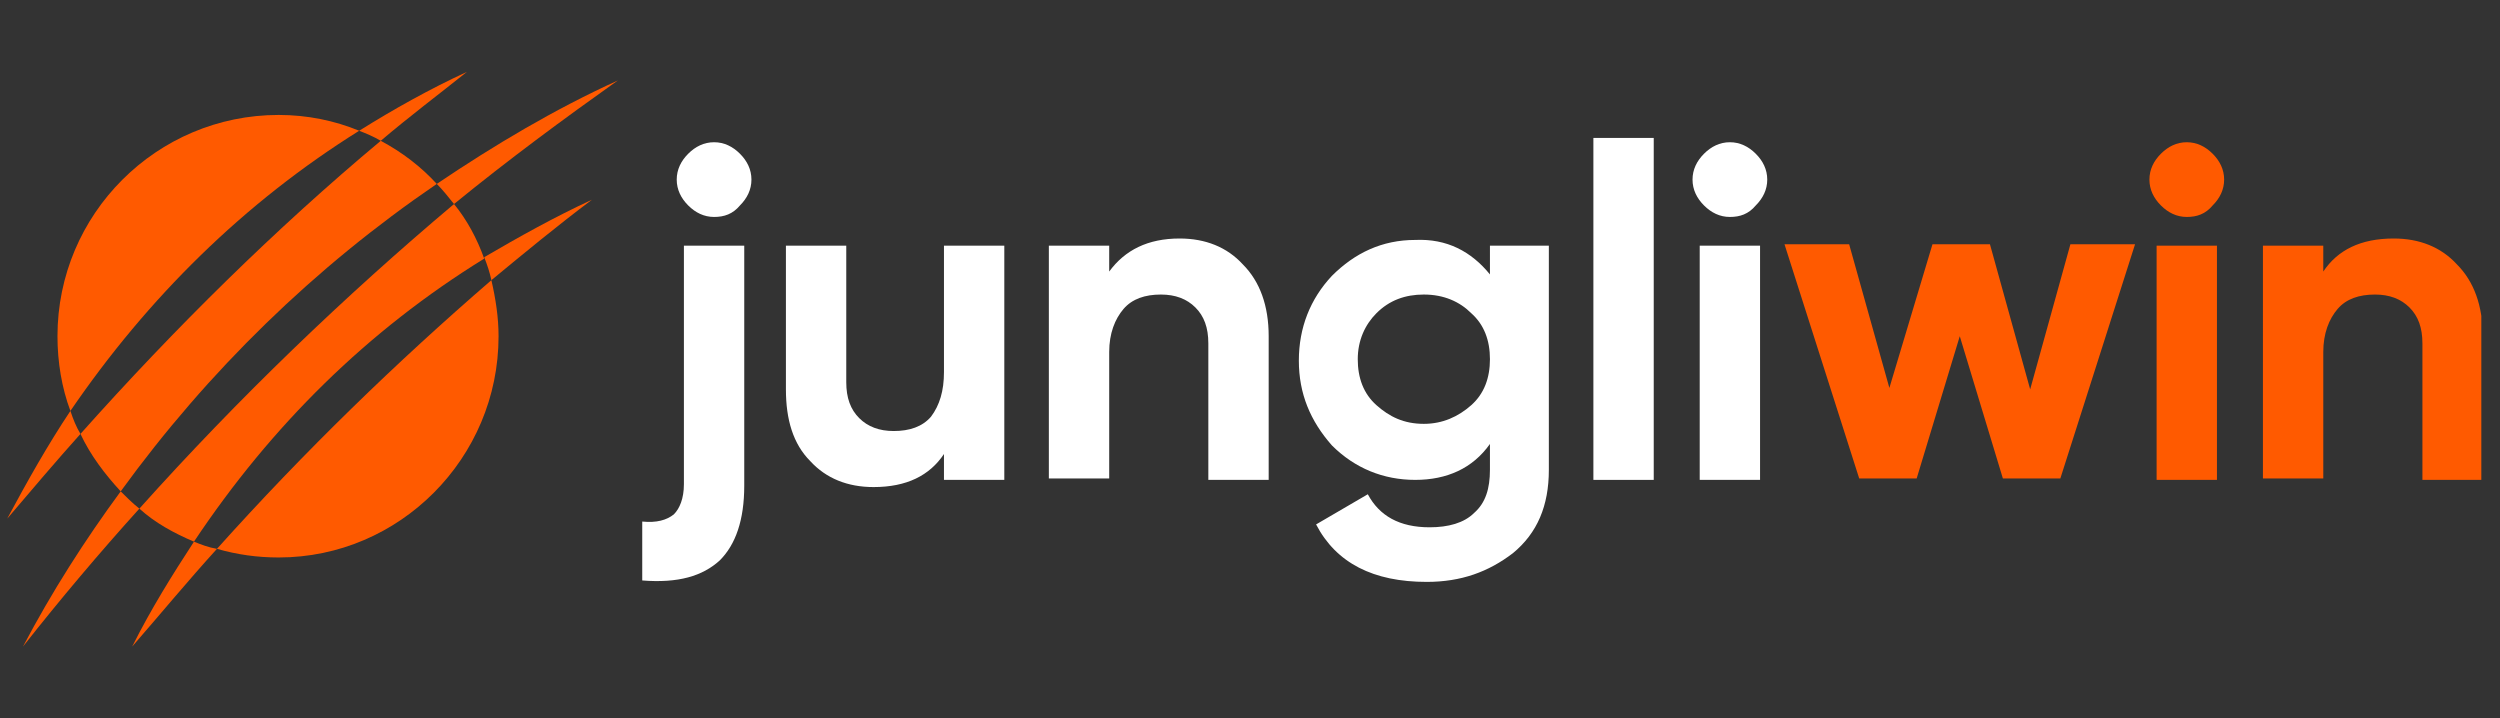
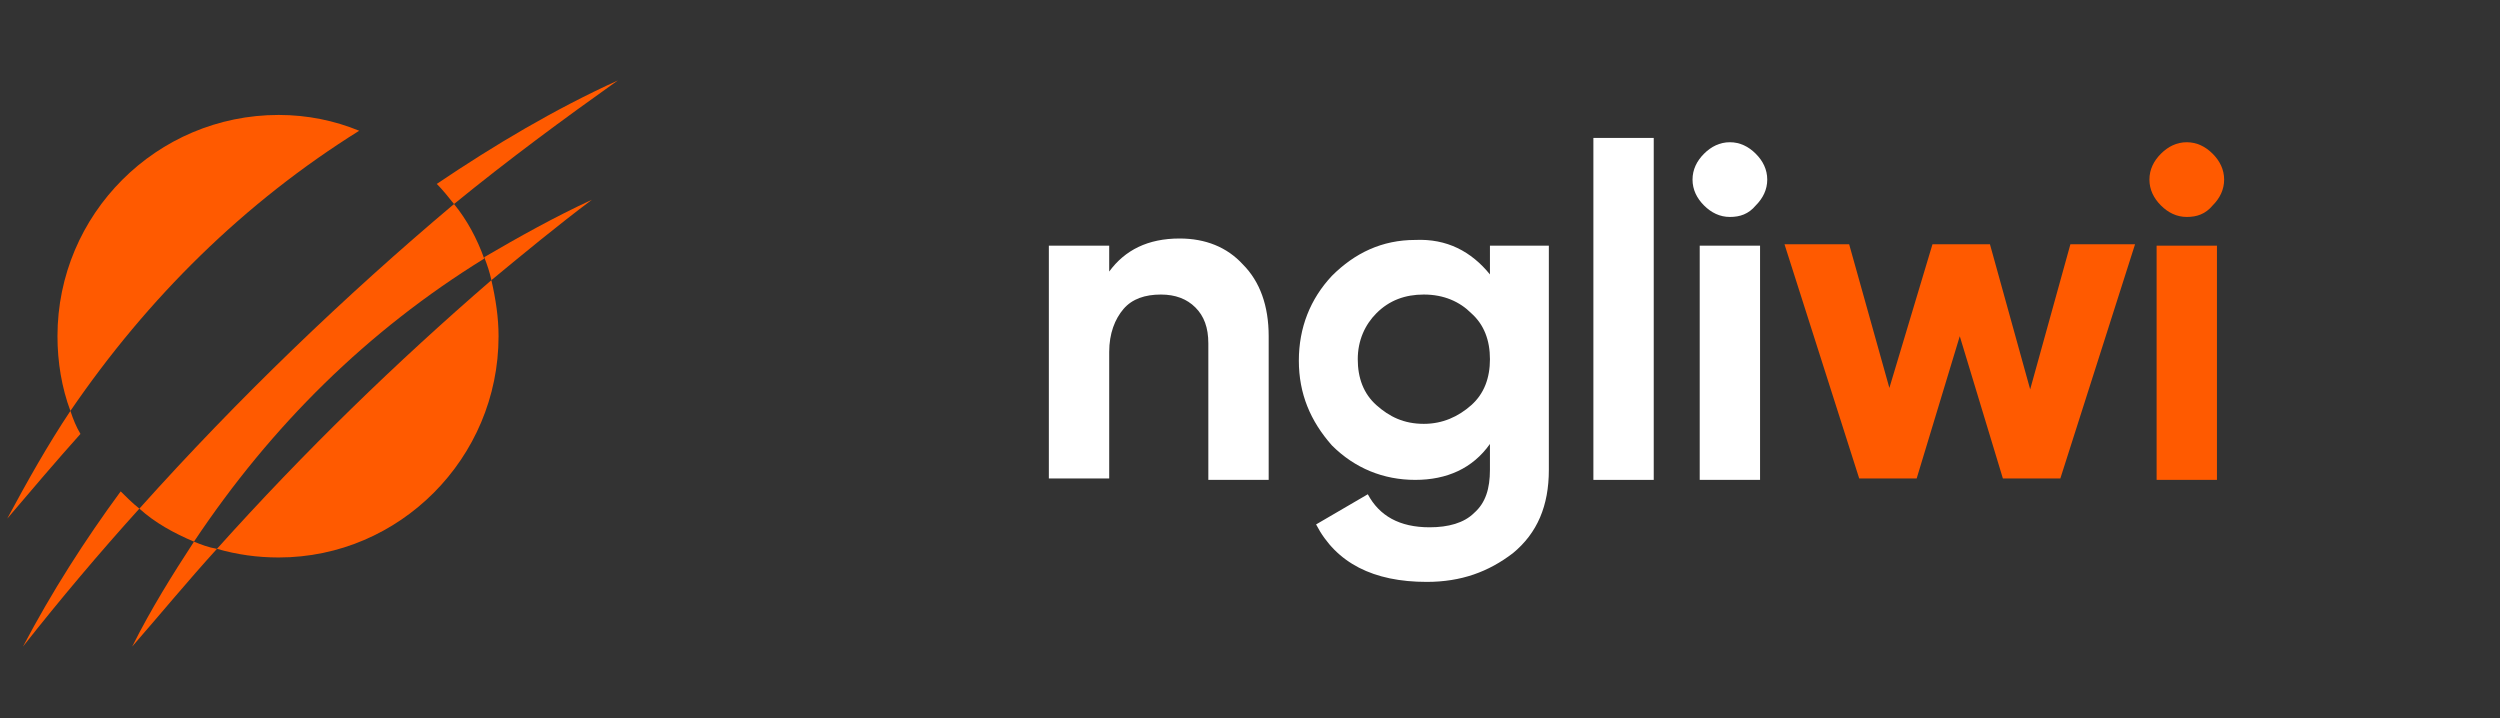
<svg xmlns="http://www.w3.org/2000/svg" xmlns:xlink="http://www.w3.org/1999/xlink" version="1.1" id="Шар_1" x="0px" y="0px" viewBox="0 0 174 50" style="enable-background:new 0 0 174 50;" xml:space="preserve">
  <rect x="0" y="0" width="174" height="50" fill="#333333" stroke="none" />
  <style type="text/css">
	.st0{fill:#FFFFFF;}
	.st1{fill:#FF5A00;}
	.st2{clip-path:url(#SVGID_00000149381697055136609130000008789423088893700745_);}
	.st3{clip-path:url(#SVGID_00000130623009920726701440000012194787043551195812_);}
	.st4{clip-path:url(#SVGID_00000083797593109693352980000005311894041728074159_);}
	.st5{clip-path:url(#SVGID_00000059297802843858129240000010458684325070792594_);}
</style>
  <g id="surface1">
-     <path class="st0" d="M47.6,33.7V17.1h4.2v16.7c0,2.4-0.6,4.1-1.7,5.2c-1.2,1.1-2.9,1.6-5.4,1.4v-4.1c1,0.1,1.7-0.1,2.2-0.5   C47.3,35.4,47.6,34.7,47.6,33.7z M49.7,15.1c-0.7,0-1.3-0.3-1.8-0.8c-0.5-0.5-0.8-1.1-0.8-1.8c0-0.7,0.3-1.3,0.8-1.8   c0.5-0.5,1.1-0.8,1.8-0.8s1.3,0.3,1.8,0.8c0.5,0.5,0.8,1.1,0.8,1.8c0,0.7-0.3,1.3-0.8,1.8C51,14.9,50.4,15.1,49.7,15.1z" />
-     <path class="st0" d="M65.7,25.9v-8.8h4.2v16.3h-4.2v-1.8c-1,1.5-2.6,2.3-4.9,2.3c-1.8,0-3.3-0.6-4.4-1.8c-1.2-1.2-1.7-2.9-1.7-5   v-10h4.2v9.5c0,1.1,0.3,1.9,0.9,2.5c0.6,0.6,1.4,0.9,2.4,0.9c1.1,0,2-0.3,2.6-1C65.4,28.2,65.7,27.2,65.7,25.9z" />
    <path class="st0" d="M82.1,16.6c1.8,0,3.3,0.6,4.4,1.8c1.2,1.2,1.8,2.9,1.8,5v10h-4.2v-9.5c0-1.1-0.3-1.9-0.9-2.5s-1.4-0.9-2.4-0.9   c-1.1,0-2,0.3-2.6,1c-0.6,0.7-1,1.7-1,3v8.8h-4.2V17.1h4.2v1.8C78.3,17.4,79.9,16.6,82.1,16.6z" />
    <path class="st0" d="M103.7,19.1v-2h4.1v15.6c0,2.5-0.8,4.4-2.5,5.8c-1.7,1.3-3.6,2-6,2c-3.7,0-6.3-1.3-7.7-4l3.6-2.1   c0.8,1.5,2.2,2.3,4.3,2.3c1.3,0,2.4-0.3,3.1-1c0.8-0.7,1.1-1.7,1.1-3v-1.8c-1.2,1.7-3,2.5-5.2,2.5c-2.2,0-4.2-0.8-5.8-2.4   c-1.5-1.7-2.3-3.6-2.3-5.9s0.8-4.3,2.3-5.9c1.6-1.6,3.5-2.5,5.8-2.5C100.7,16.6,102.4,17.5,103.7,19.1z M102.4,28.2   c0.9-0.8,1.3-1.9,1.3-3.2c0-1.3-0.4-2.4-1.3-3.2c-0.8-0.8-1.9-1.3-3.3-1.3c-1.3,0-2.4,0.4-3.3,1.3c-0.8,0.8-1.3,1.9-1.3,3.2   c0,1.3,0.4,2.4,1.3,3.2c0.9,0.8,1.9,1.3,3.3,1.3C100.4,29.5,101.5,29,102.4,28.2z" />
    <path class="st0" d="M115.1,33.4h-4.2V9.6h4.2V33.4z" />
    <path class="st0" d="M120.4,15.1c-0.7,0-1.3-0.3-1.8-0.8c-0.5-0.5-0.8-1.1-0.8-1.8c0-0.7,0.3-1.3,0.8-1.8c0.5-0.5,1.1-0.8,1.8-0.8   s1.3,0.3,1.8,0.8c0.5,0.5,0.8,1.1,0.8,1.8c0,0.7-0.3,1.3-0.8,1.8C121.7,14.9,121.1,15.1,120.4,15.1z M122.5,33.4h-4.2V17.1h4.2   V33.4z" />
    <path class="st1" d="M141.3,27.1l2.8-10.1h4.5l-5.2,16.3h-4l-3-9.9l-3,9.9h-4l-5.2-16.3h4.5l2.8,10l3-10h4L141.3,27.1z" />
    <path class="st1" d="M152.2,15.1c-0.7,0-1.3-0.3-1.8-0.8c-0.5-0.5-0.8-1.1-0.8-1.8c0-0.7,0.3-1.3,0.8-1.8c0.5-0.5,1.1-0.8,1.8-0.8   s1.3,0.3,1.8,0.8c0.5,0.5,0.8,1.1,0.8,1.8c0,0.7-0.3,1.3-0.8,1.8C153.5,14.9,152.9,15.1,152.2,15.1z M154.3,33.4h-4.2V17.1h4.2   V33.4z" />
    <g>
      <defs>
-         <rect id="SVGID_1_" x="157.5" y="16" width="15.2" height="18" />
-       </defs>
+         </defs>
      <clipPath id="SVGID_00000133518181031090304820000007041669055988273554_">
        <use xlink:href="#SVGID_1_" style="overflow:visible;" />
      </clipPath>
      <g style="clip-path:url(#SVGID_00000133518181031090304820000007041669055988273554_);">
        <path class="st1" d="M166.6,16.6c1.8,0,3.3,0.6,4.4,1.8c1.2,1.2,1.8,2.9,1.8,5v10h-4.2v-9.5c0-1.1-0.3-1.9-0.9-2.5     c-0.6-0.6-1.4-0.9-2.4-0.9c-1.1,0-2,0.3-2.6,1c-0.6,0.7-1,1.7-1,3v8.8h-4.2V17.1h4.2v1.8C162.7,17.4,164.3,16.6,166.6,16.6z" />
      </g>
    </g>
    <path class="st1" d="M25,9.1c-8,5-14.7,11.6-20.1,19.5C4.3,27,4,25.2,4,23.4C4,14.9,10.9,8,19.4,8C21.4,8,23.3,8.4,25,9.1L25,9.1z" />
-     <path class="st1" d="M30.4,12.8c-8.5,5.8-15.9,13-22,21.4c-1.1-1.2-2.1-2.5-2.8-4c6.6-7.4,13.6-14.3,20.9-20.4   C28,10.6,29.3,11.6,30.4,12.8z" />
    <path class="st1" d="M33.7,18C25.6,23,18.9,29.6,13.5,37.7c-1.4-0.6-2.7-1.3-3.8-2.3c6.9-7.7,14.3-14.8,21.9-21.2   C32.5,15.3,33.2,16.6,33.7,18L33.7,18z" />
    <path class="st1" d="M34.7,23.4c0,8.5-6.9,15.4-15.3,15.4c-1.5,0-2.9-0.2-4.3-0.6c6.1-6.8,12.5-13,19.1-18.7   C34.5,20.8,34.7,22.1,34.7,23.4L34.7,23.4z" />
    <path class="st1" d="M43,5.6c-3.8,2.7-7.6,5.5-11.4,8.6c-0.4-0.5-0.8-1-1.2-1.4C34.4,10.1,38.6,7.6,43,5.6z" />
    <g>
      <defs>
        <rect id="SVGID_00000036962597189813623310000006694432397721926548_" x="1.5" y="34" width="9" height="11" />
      </defs>
      <clipPath id="SVGID_00000074429581540925578440000008230127080582016697_">
        <use xlink:href="#SVGID_00000036962597189813623310000006694432397721926548_" style="overflow:visible;" />
      </clipPath>
      <g style="clip-path:url(#SVGID_00000074429581540925578440000008230127080582016697_);">
        <path class="st1" d="M9.7,35.4c-2.8,3.1-5.5,6.3-8.1,9.6c2-3.8,4.3-7.4,6.8-10.8C8.8,34.6,9.2,35,9.7,35.4L9.7,35.4z" />
      </g>
    </g>
    <path class="st1" d="M41.2,13.9c-2.4,1.8-4.7,3.7-7,5.6c-0.1-0.5-0.3-1.1-0.5-1.6C36.1,16.5,38.6,15.1,41.2,13.9L41.2,13.9z" />
    <g>
      <defs>
        <rect id="SVGID_00000049215869394933458100000002351333680877307782_" x="8.5" y="37" width="7" height="8" />
      </defs>
      <clipPath id="SVGID_00000008121782209472045980000017038352007424619172_">
        <use xlink:href="#SVGID_00000049215869394933458100000002351333680877307782_" style="overflow:visible;" />
      </clipPath>
      <g style="clip-path:url(#SVGID_00000008121782209472045980000017038352007424619172_);">
        <path class="st1" d="M15.1,38.2c-2,2.2-3.9,4.5-5.9,6.8c1.3-2.6,2.8-5,4.3-7.3C14,37.9,14.5,38.1,15.1,38.2z" />
      </g>
    </g>
    <g>
      <defs>
        <rect id="SVGID_00000142861876530890214820000015546079454646071179_" x="24.5" y="5" width="9" height="5" />
      </defs>
      <clipPath id="SVGID_00000074400125553338457780000006657067549483519164_">
        <use xlink:href="#SVGID_00000142861876530890214820000015546079454646071179_" style="overflow:visible;" />
      </clipPath>
      <g style="clip-path:url(#SVGID_00000074400125553338457780000006657067549483519164_);">
-         <path class="st1" d="M32.5,5c-2,1.6-4,3.1-6,4.8c-0.5-0.3-1-0.5-1.5-0.7C27.4,7.6,29.9,6.2,32.5,5z" />
-       </g>
+         </g>
    </g>
    <path class="st1" d="M5.6,30.2c-1.7,1.9-3.4,3.9-5.1,5.9c1.4-2.6,2.8-5.1,4.4-7.5C5.1,29.2,5.3,29.7,5.6,30.2L5.6,30.2z" />
  </g>
</svg>